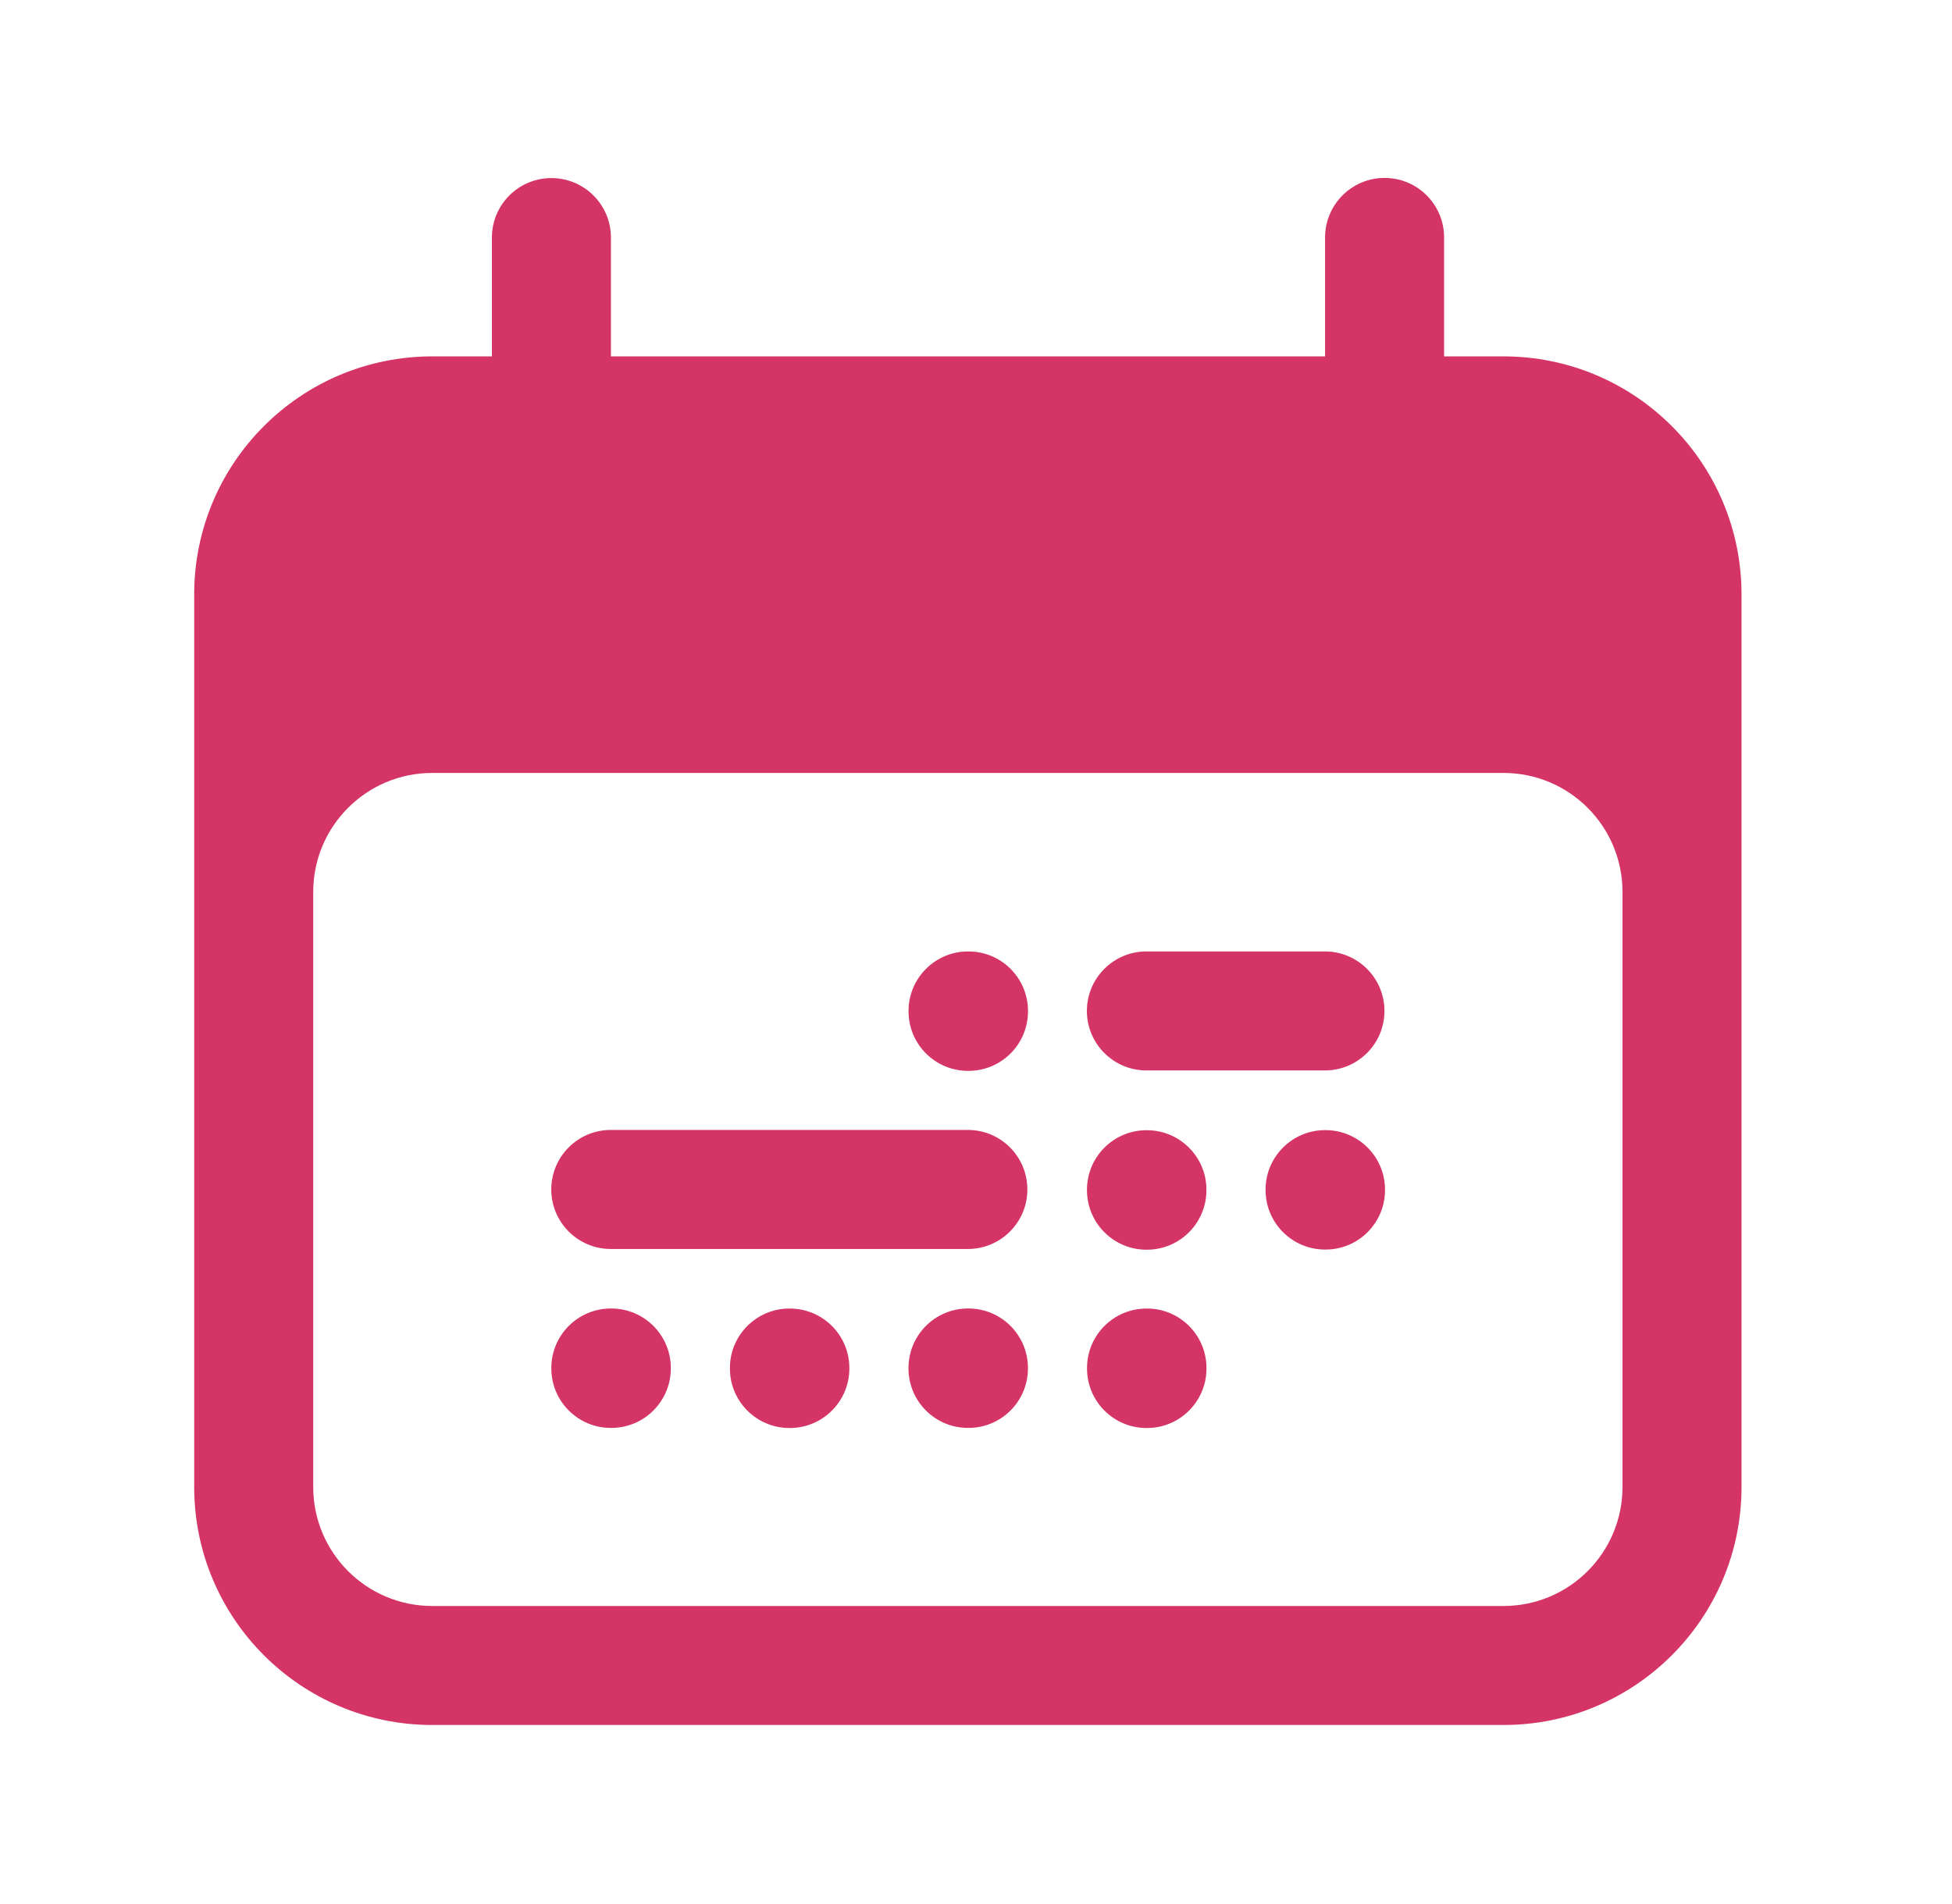
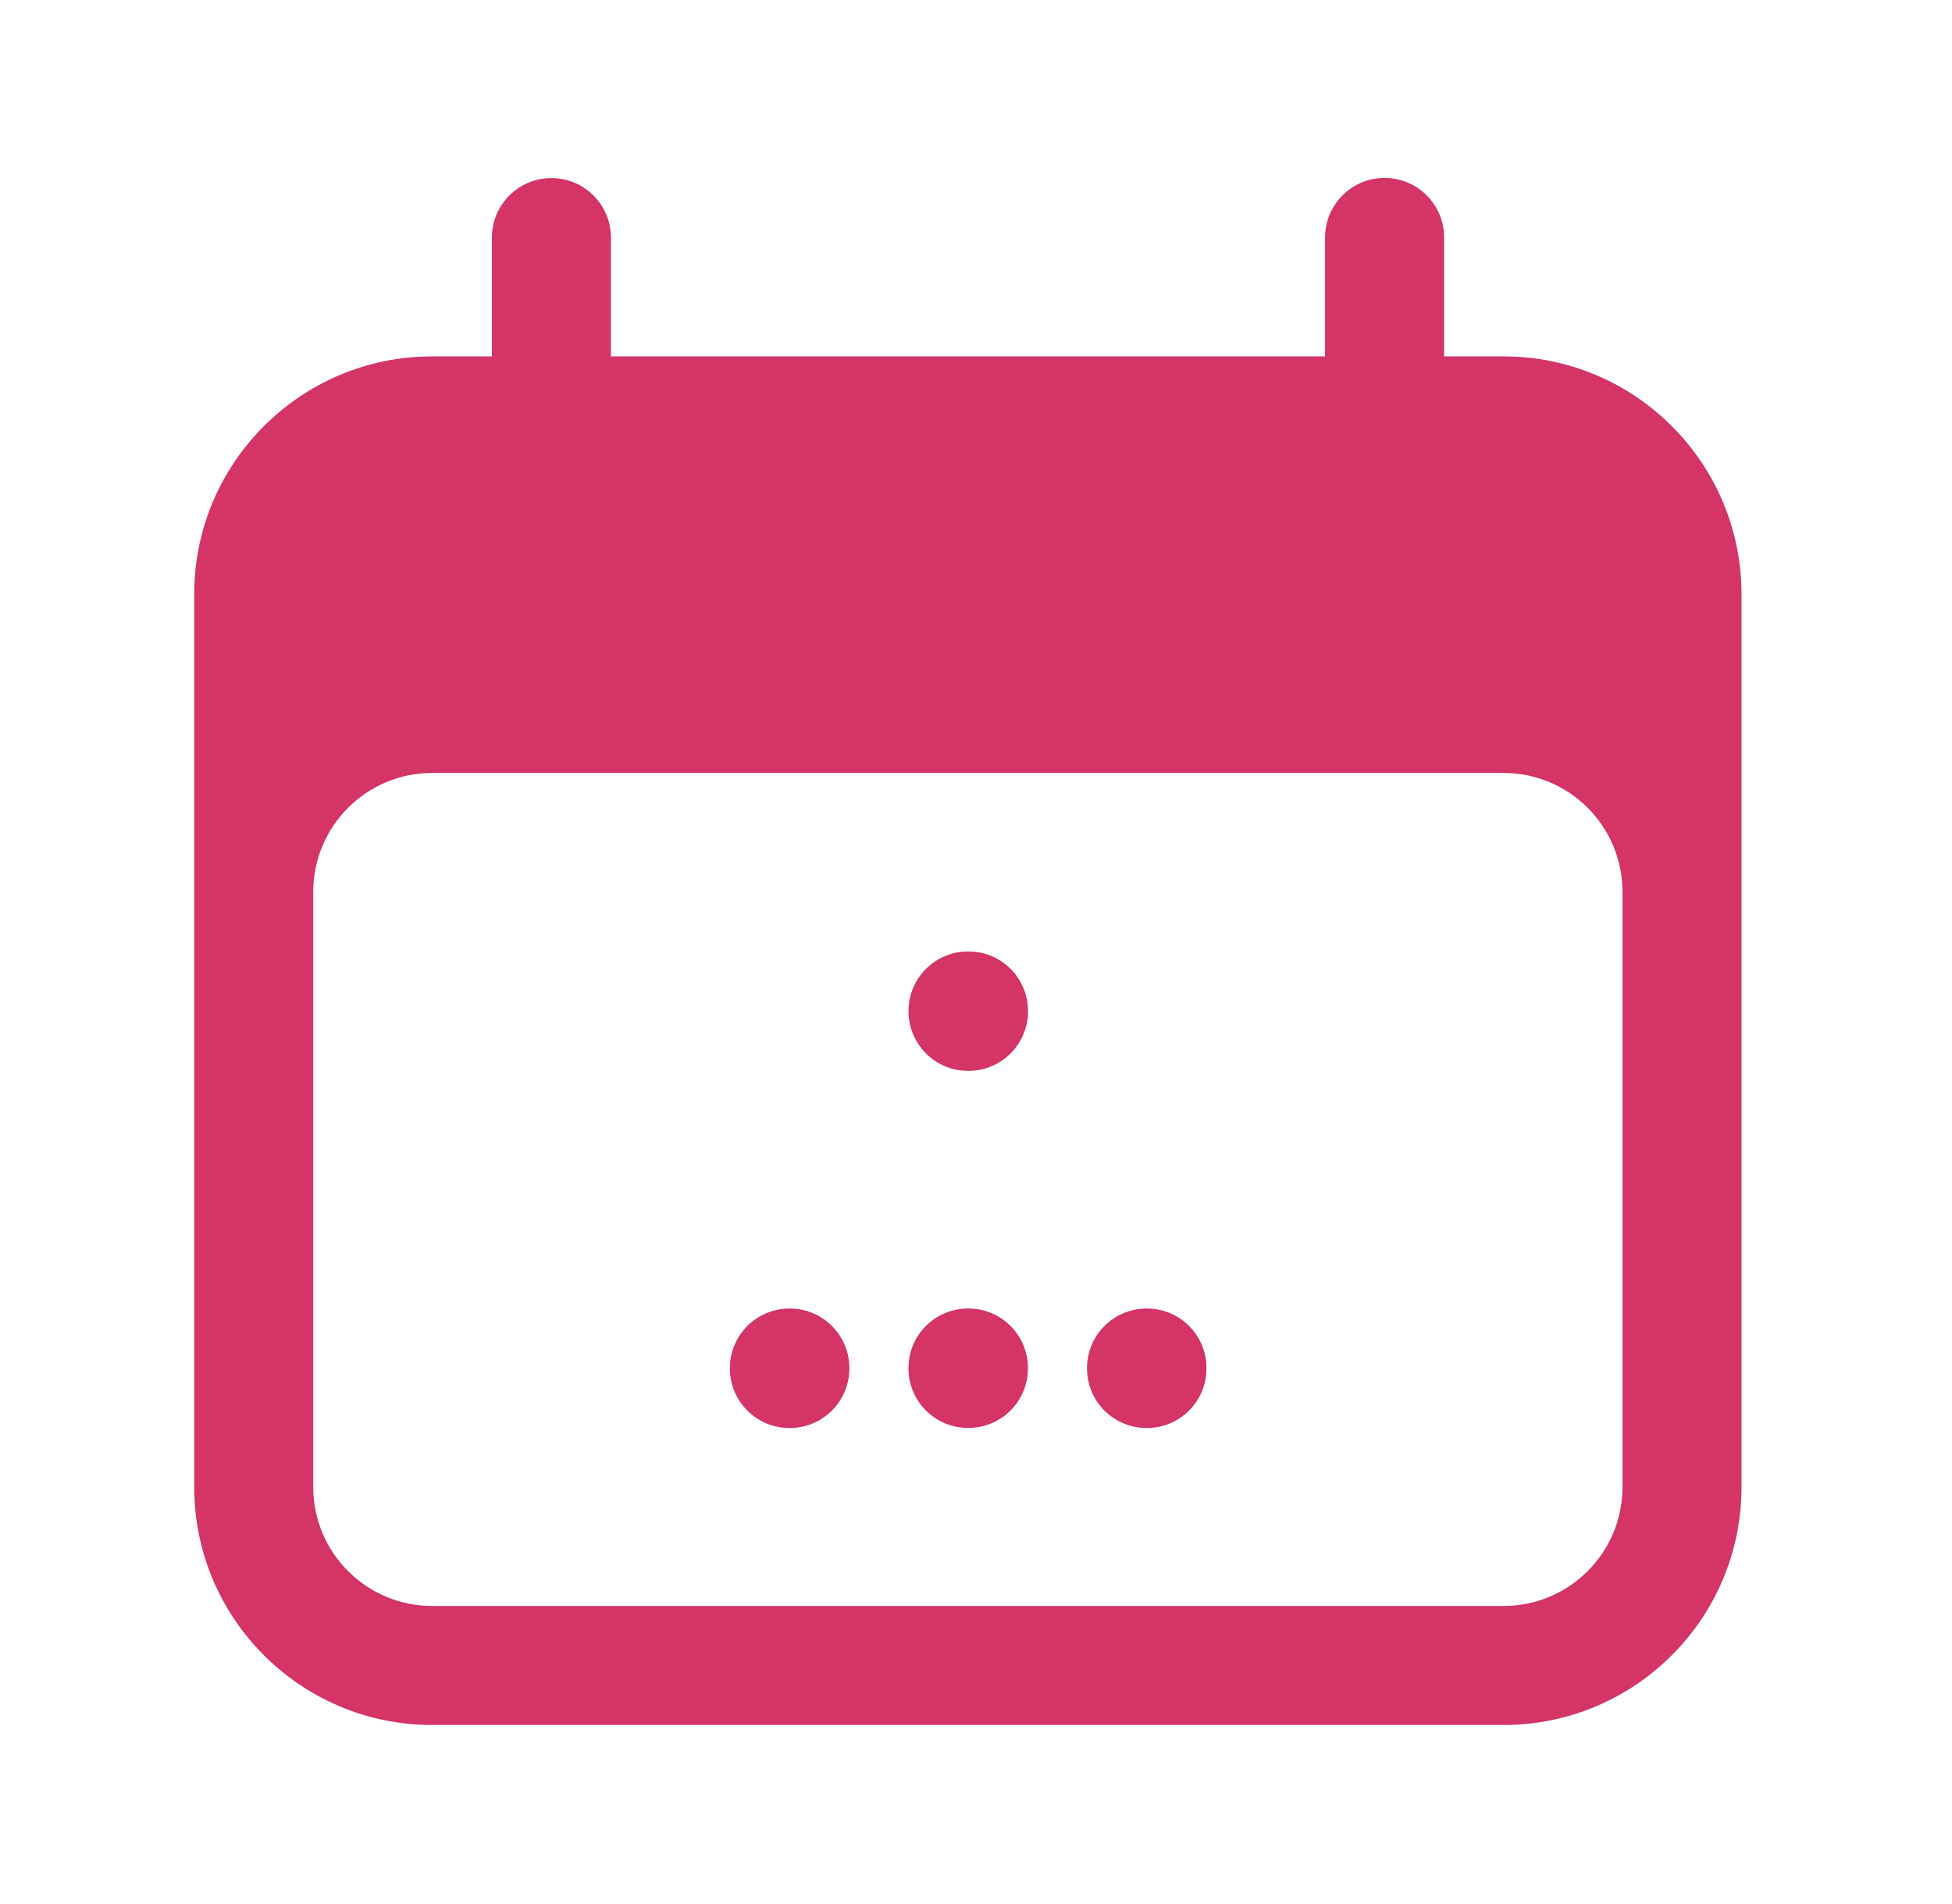
<svg xmlns="http://www.w3.org/2000/svg" width="41" height="40" viewBox="0 0 41 40" fill="none">
  <path d="M20.333 19.988C19.643 19.988 19.083 20.548 19.083 21.238V21.247C19.083 21.938 19.643 22.497 20.333 22.497H20.342C21.033 22.497 21.592 21.938 21.592 21.247V21.238C21.592 20.548 21.033 19.988 20.342 19.988H20.333Z" fill="#D43466" />
  <path d="M20.332 27.489C19.641 27.489 19.082 28.049 19.082 28.739V28.748C19.082 29.439 19.641 29.998 20.332 29.998H20.341C21.032 29.998 21.591 29.439 21.591 28.748V28.739C21.591 28.049 21.032 27.489 20.341 27.489H20.332Z" fill="#D43466" />
  <path d="M15.331 28.74C15.331 28.05 15.89 27.49 16.581 27.49H16.59C17.28 27.49 17.84 28.05 17.84 28.74V28.75C17.84 29.44 17.28 30 16.59 30H16.581C15.89 30 15.331 29.44 15.331 28.75V28.74Z" fill="#D43466" />
-   <path d="M12.831 27.489C12.14 27.489 11.58 28.049 11.58 28.739V28.748C11.58 29.439 12.14 29.998 12.831 29.998H12.84C13.53 29.998 14.09 29.439 14.09 28.748V28.739C14.09 28.049 13.53 27.489 12.84 27.489H12.831Z" fill="#D43466" />
-   <path d="M22.831 24.994C22.831 24.304 23.39 23.744 24.081 23.744H24.09C24.78 23.744 25.34 24.304 25.34 24.994V25.004C25.34 25.694 24.78 26.254 24.09 26.254H24.081C23.39 26.254 22.831 25.694 22.831 25.004V24.994Z" fill="#D43466" />
  <path d="M24.082 27.49C23.391 27.49 22.832 28.05 22.832 28.74V28.75C22.832 29.44 23.391 30 24.082 30H24.091C24.782 30 25.341 29.44 25.341 28.75V28.74C25.341 28.05 24.782 27.49 24.091 27.49H24.082Z" fill="#D43466" />
-   <path d="M26.582 24.992C26.582 24.302 27.142 23.742 27.832 23.742H27.841C28.532 23.742 29.091 24.302 29.091 24.992V25.001C29.091 25.692 28.532 26.251 27.841 26.251H27.832C27.142 26.251 26.582 25.692 26.582 25.001V24.992Z" fill="#D43466" />
-   <path d="M22.829 21.238C22.829 20.548 23.389 19.988 24.079 19.988H27.829C28.52 19.988 29.079 20.548 29.079 21.238C29.079 21.928 28.52 22.488 27.829 22.488H24.079C23.389 22.488 22.829 21.928 22.829 21.238Z" fill="#D43466" />
-   <path d="M11.579 24.988C11.579 24.298 12.139 23.738 12.829 23.738H20.329C21.02 23.738 21.579 24.298 21.579 24.988C21.579 25.679 21.02 26.239 20.329 26.239H12.829C12.139 26.239 11.579 25.679 11.579 24.988Z" fill="#D43466" />
  <path fill-rule="evenodd" clip-rule="evenodd" d="M30.332 4.988C30.332 4.298 29.773 3.738 29.082 3.738C28.392 3.738 27.832 4.298 27.832 4.988V7.487H12.832V4.991C12.832 4.3 12.272 3.741 11.582 3.741C10.891 3.741 10.332 4.3 10.332 4.991V7.487H9.079C6.318 7.487 4.079 9.725 4.079 12.487V31.239C4.079 34.001 6.318 36.239 9.079 36.239H31.579C34.34 36.239 36.579 34.001 36.579 31.239V12.487C36.579 9.725 34.34 7.487 31.579 7.487H30.332V4.988ZM6.579 31.239V18.738C6.579 17.357 7.699 16.238 9.079 16.238H31.579C32.96 16.238 34.079 17.357 34.079 18.738V31.239C34.079 32.62 32.96 33.739 31.579 33.739H9.079C7.699 33.739 6.579 32.62 6.579 31.239Z" fill="#D43466" />
</svg>